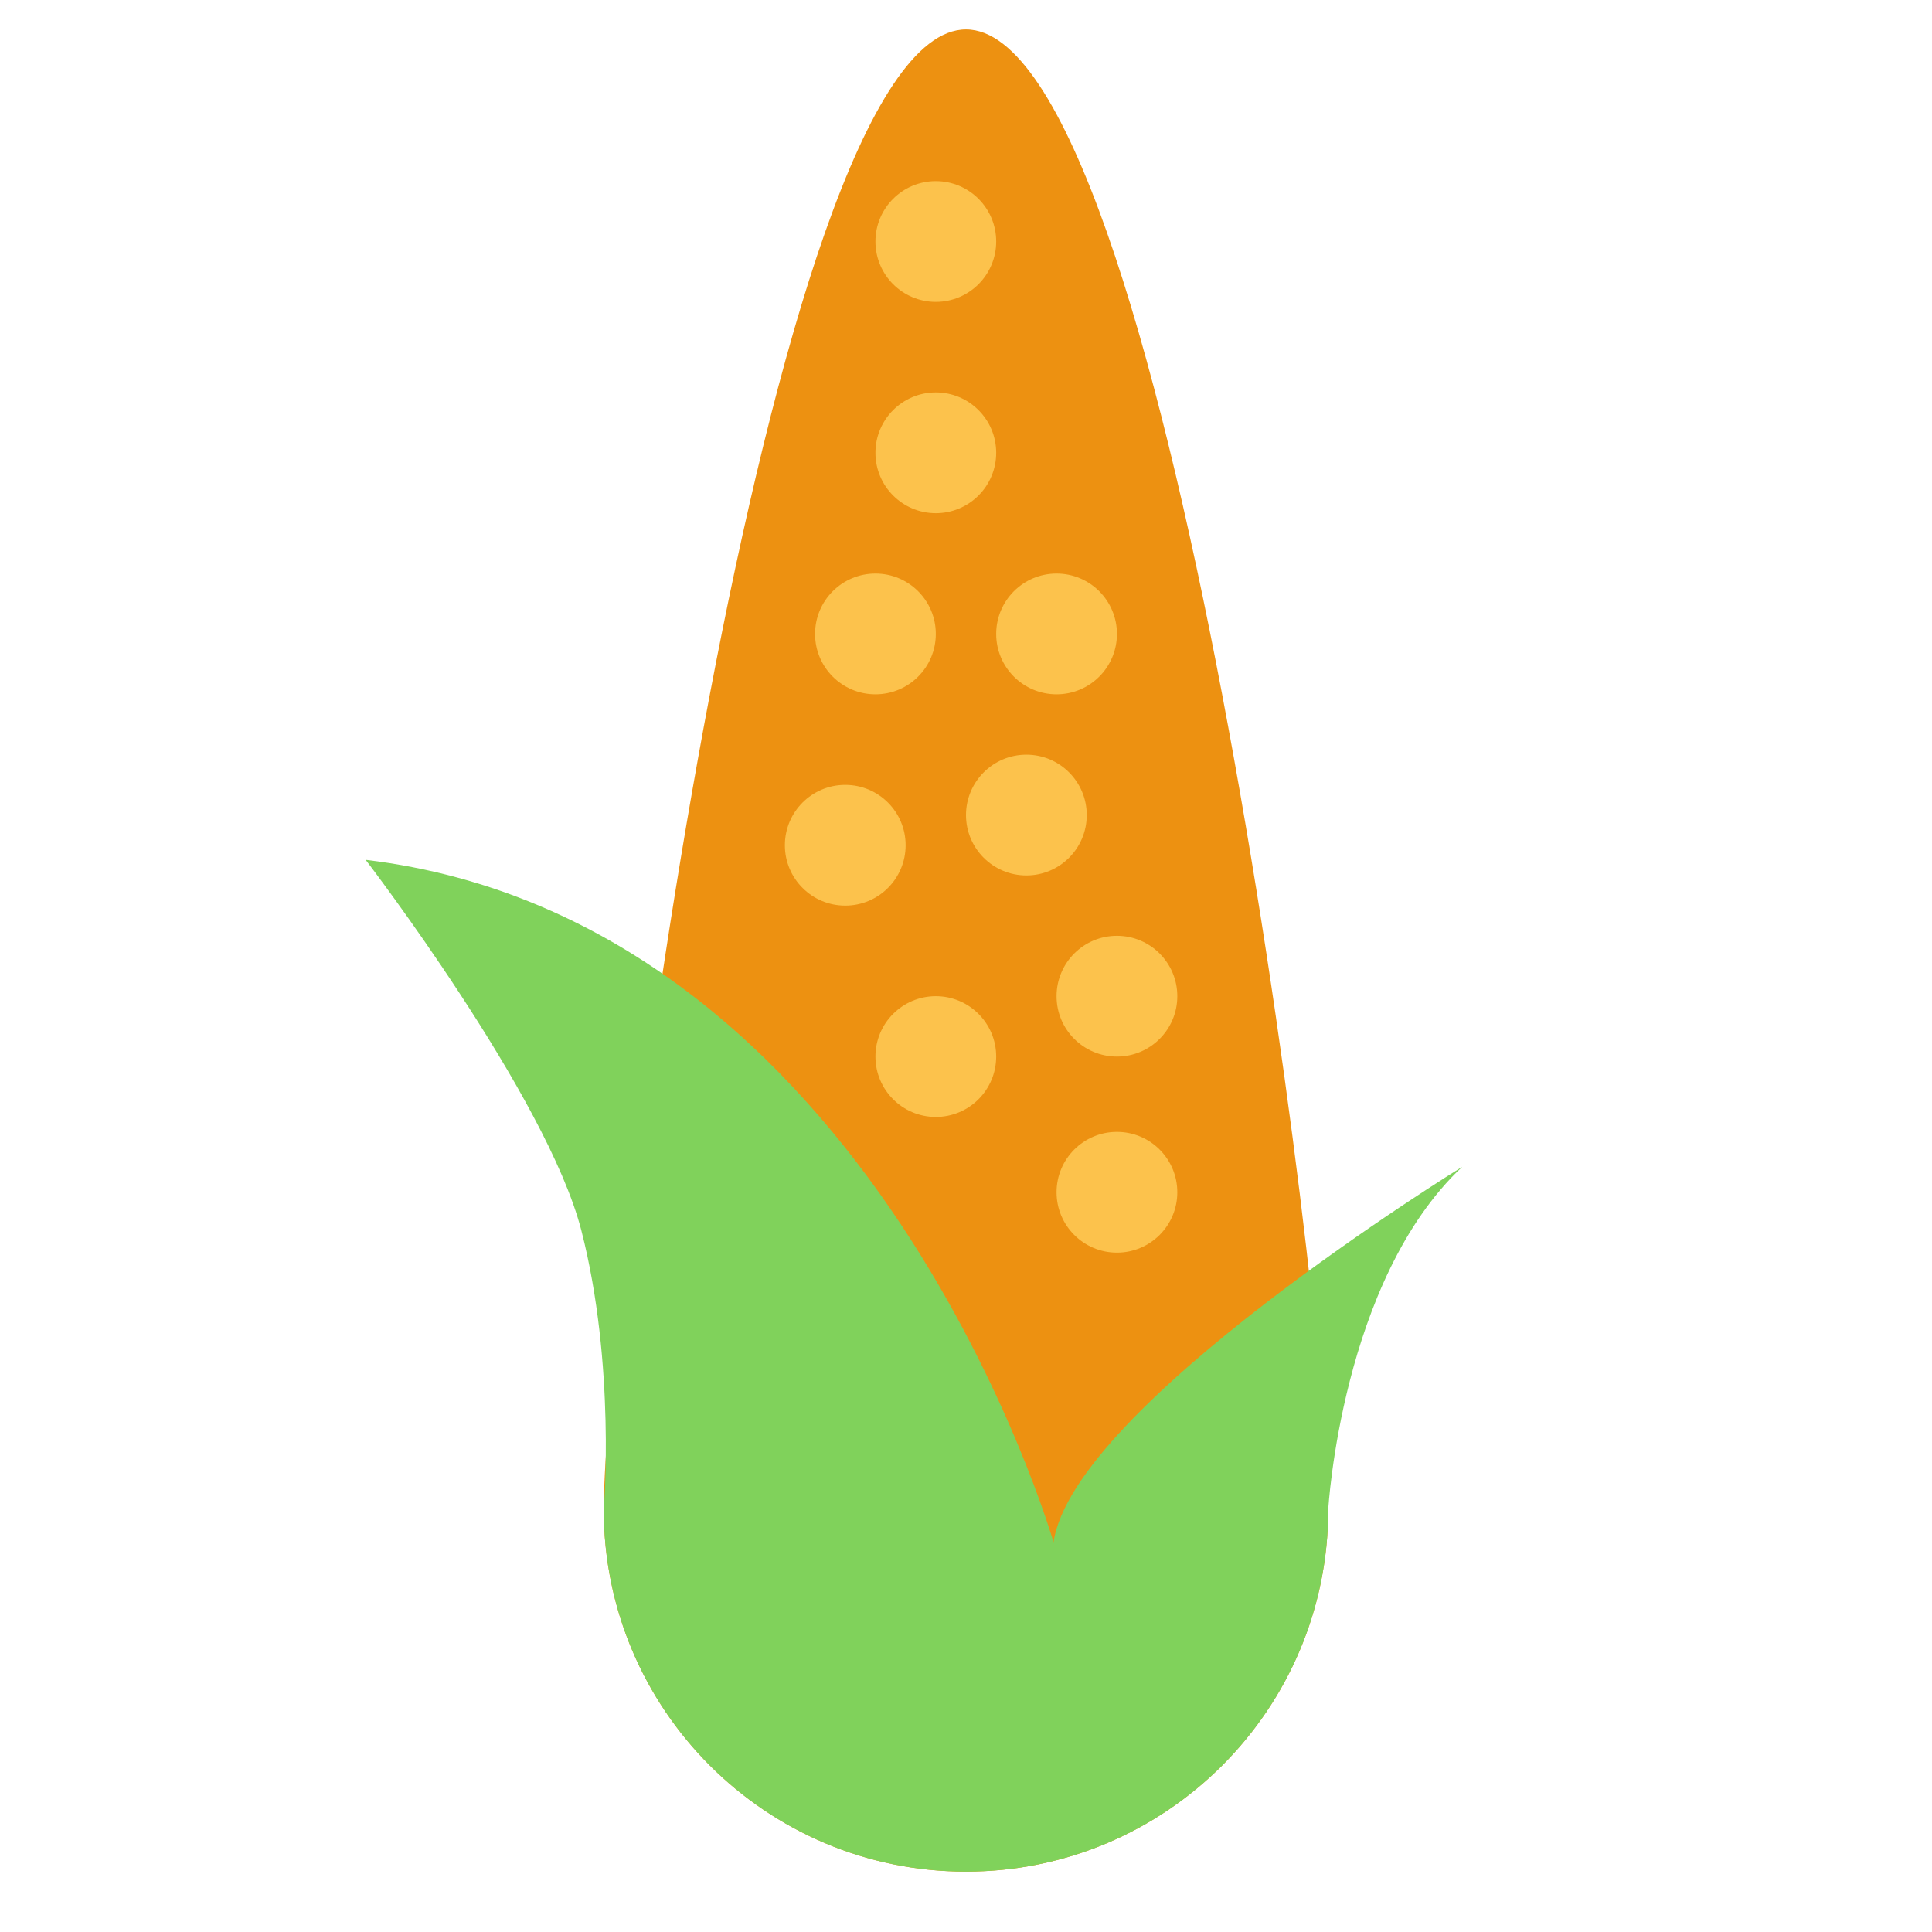
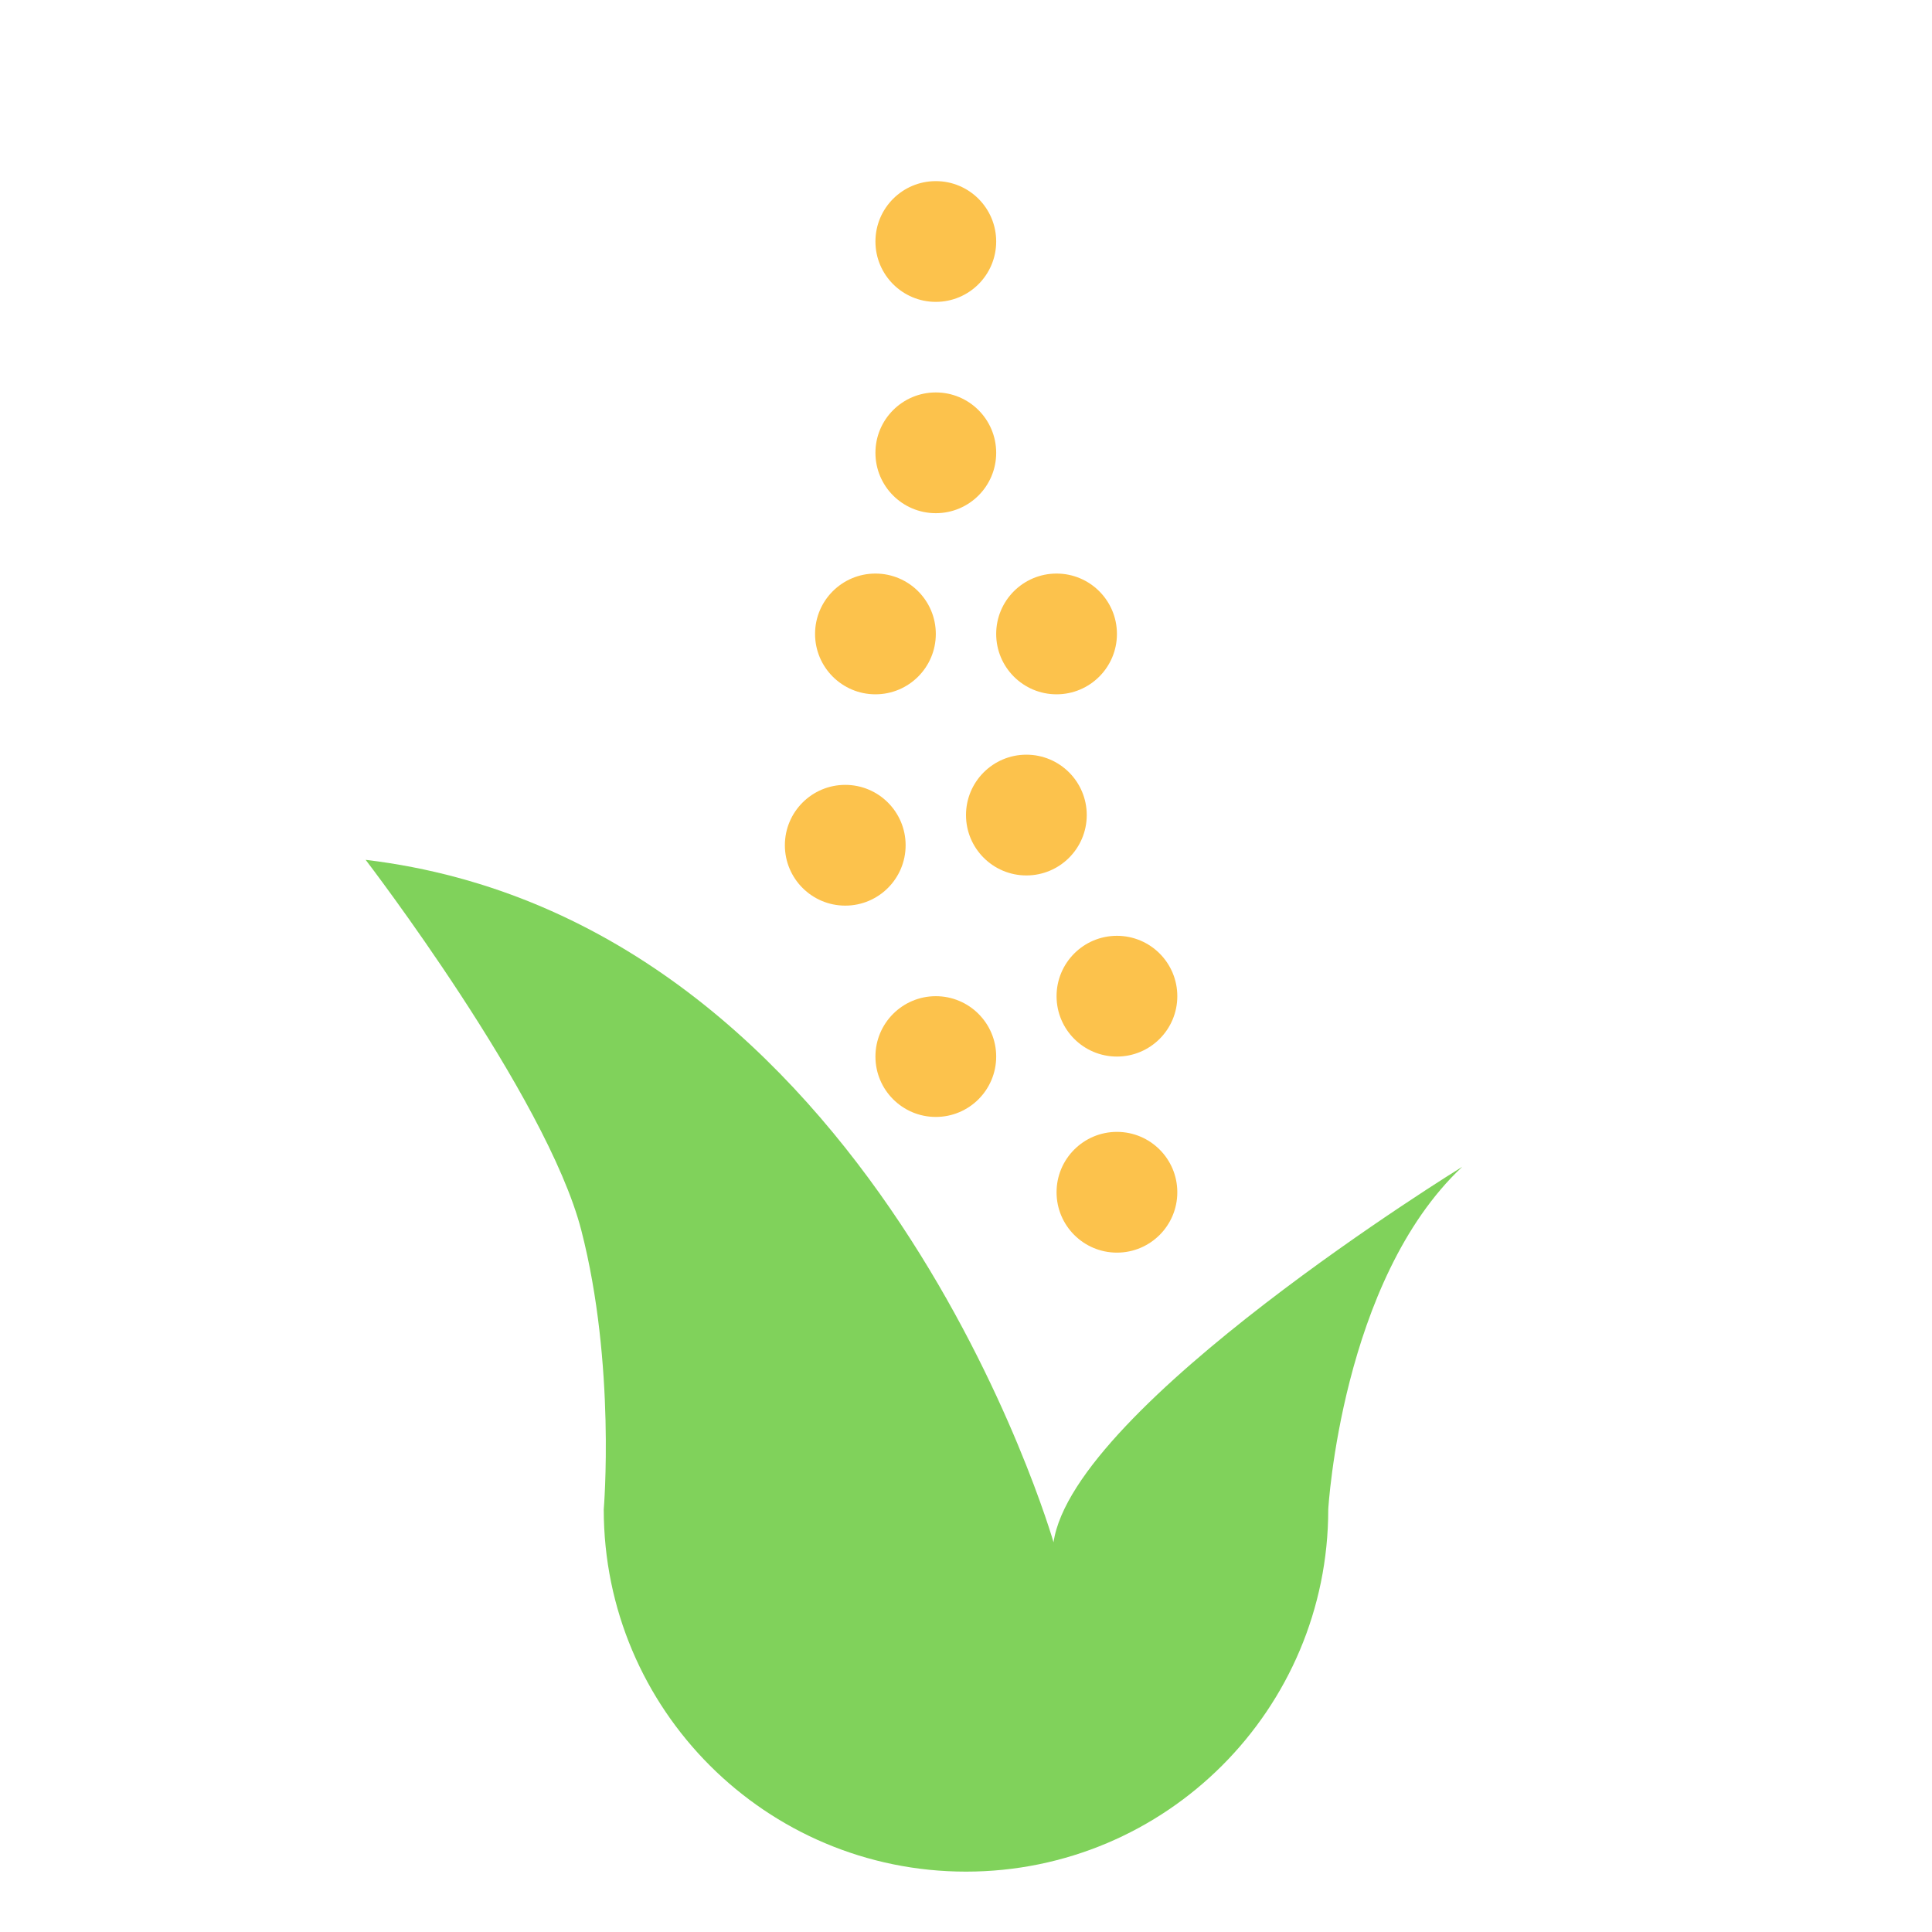
<svg xmlns="http://www.w3.org/2000/svg" width="64" height="64" viewBox="0 0 64 64">
  <g fill="none" fill-rule="evenodd">
-     <path fill="#ED9111" d="M32,62 C38.627,62 44,56.627 44,50 C44,43.373 38.627,0.975 32,0.975 C25.373,0.975 20,43.373 20,50 C20,56.627 25.373,62 32,62 Z" />
    <circle cx="37" cy="33" r="2" fill="#FCC24C" />
    <circle cx="37" cy="39.495" r="2" fill="#FCC24C" />
    <circle cx="31" cy="35" r="2" fill="#FCC24C" />
    <circle cx="34" cy="27" r="2" fill="#FCC24C" />
    <circle cx="29" cy="21" r="2" fill="#FCC24C" />
    <circle cx="35" cy="21" r="2" fill="#FCC24C" />
    <circle cx="31" cy="15" r="2" fill="#FCC24C" />
    <circle cx="31" cy="8" r="2" fill="#FCC24C" />
    <circle cx="28" cy="28" r="2" fill="#FCC24C" />
    <path fill="#80D25B" d="M20,50 C20,56.627 25.373,62 32,62 C38.627,62 44,56.627 44,50 C44,50 44.432,42.407 48.439,38.652 C48.439,38.652 35.547,46.58 34.9,51.091 C34.9,51.091 28.985,30.503 12.112,28.483 C12.112,28.483 18.11,36.302 19.257,40.757 C20.404,45.212 20,50 20,50 Z" />
  </g>
</svg>